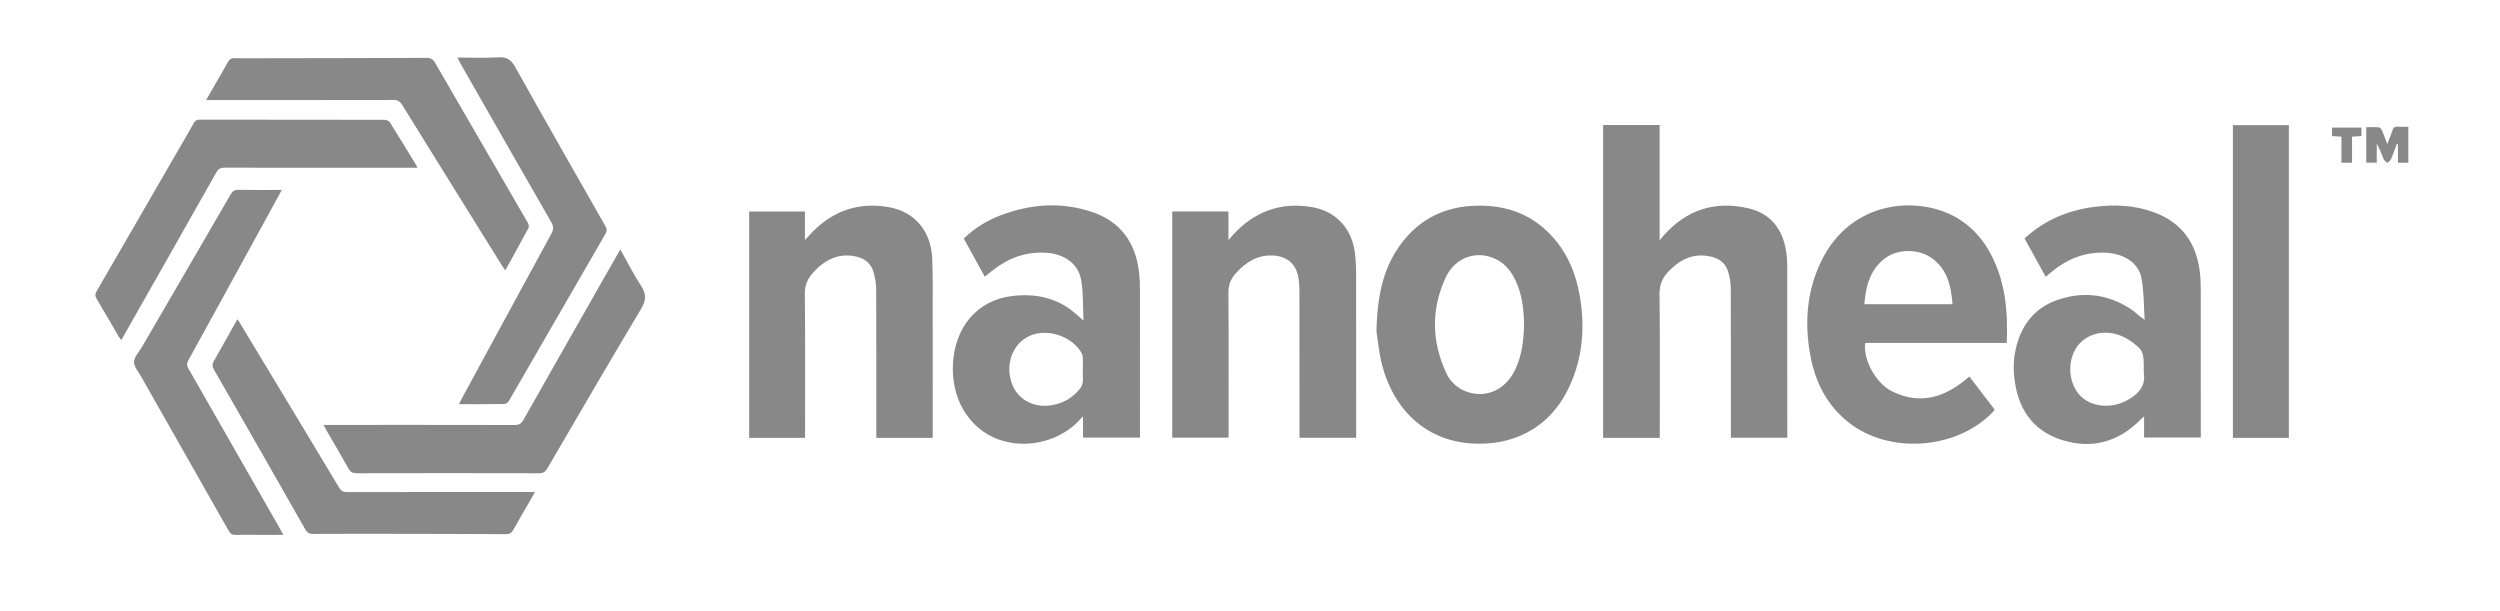
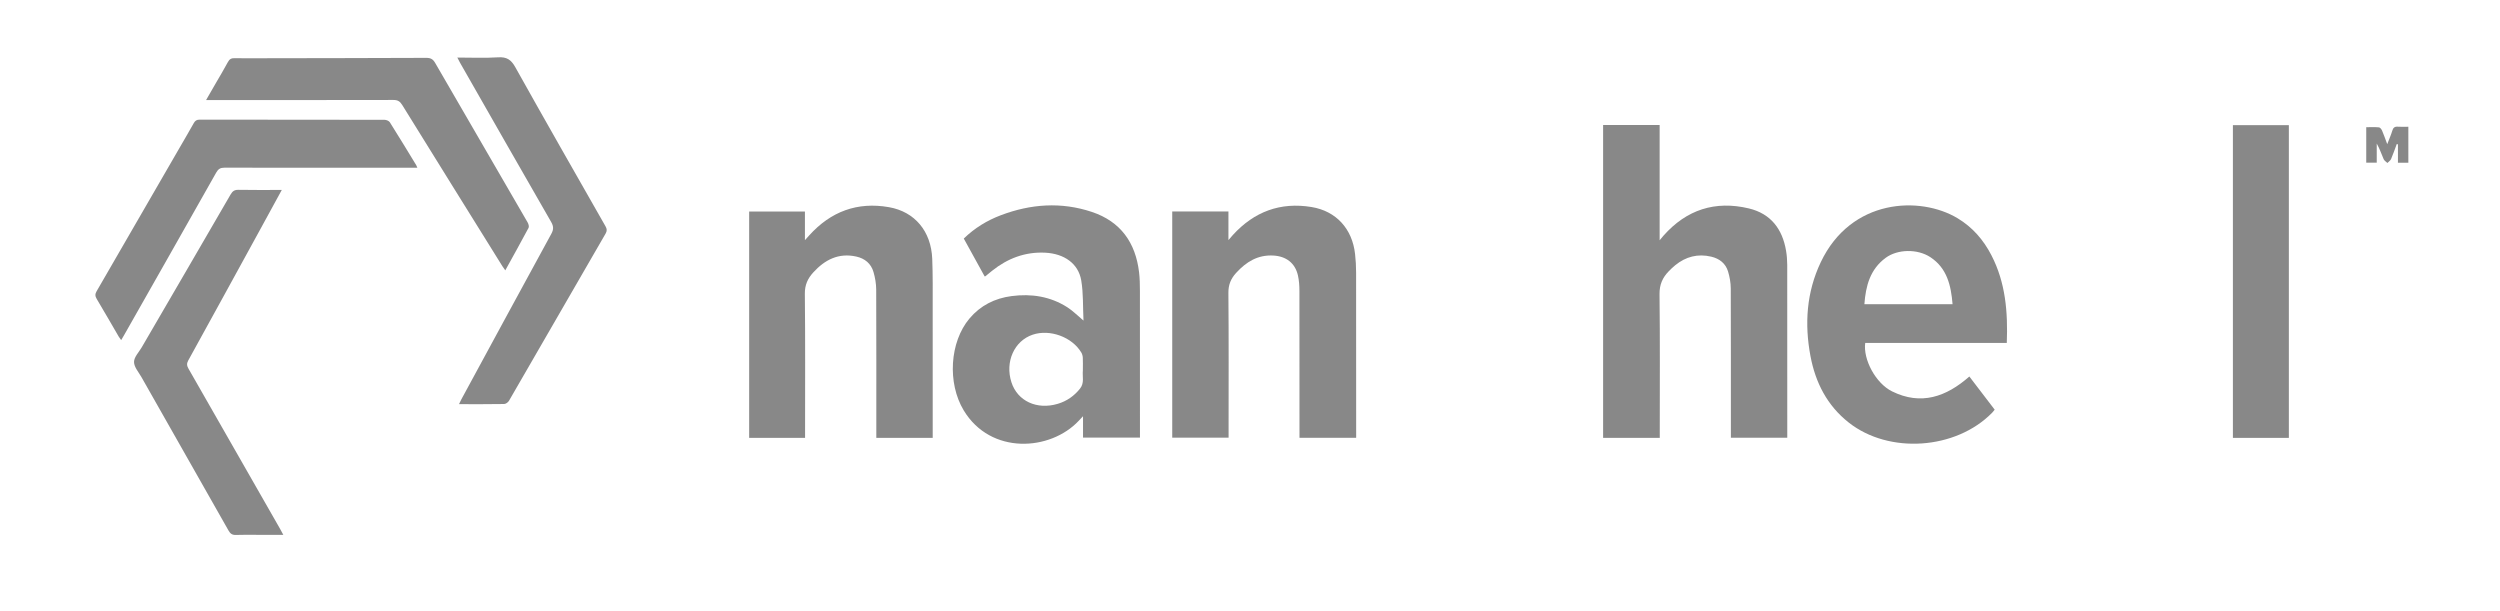
<svg xmlns="http://www.w3.org/2000/svg" width="131" height="32" viewBox="0 0 131 32" fill="none">
  <path d="M84.003 6.551H86.965V12.591C87.065 12.471 87.115 12.408 87.168 12.348C88.375 10.986 89.874 10.5 91.64 10.921C92.789 11.196 93.397 11.999 93.589 13.136C93.631 13.38 93.65 13.63 93.651 13.878C93.655 16.81 93.653 19.743 93.653 22.675C93.653 22.754 93.653 22.833 93.653 22.936H90.698V22.603C90.698 20.106 90.702 17.609 90.692 15.112C90.69 14.816 90.636 14.51 90.55 14.225C90.422 13.802 90.101 13.552 89.673 13.45C88.967 13.282 88.335 13.446 87.777 13.902C87.66 13.997 87.551 14.104 87.445 14.211C87.117 14.546 86.953 14.916 86.959 15.418C86.988 17.817 86.972 20.216 86.972 22.616V22.944H84.003V6.551H84.003Z" fill="#888888" />
  <path d="M50.502 12.5C51.069 11.95 51.717 11.554 52.437 11.281C54.007 10.684 55.608 10.569 57.214 11.105C58.721 11.608 59.503 12.715 59.687 14.265C59.725 14.581 59.731 14.902 59.732 15.222C59.735 17.683 59.734 20.144 59.734 22.605V22.93H56.75V21.81C56.641 21.927 56.586 21.986 56.53 22.045C55.039 23.637 51.915 23.848 50.499 21.505C49.632 20.07 49.765 17.921 50.799 16.692C51.374 16.008 52.127 15.63 53.005 15.515C54.04 15.379 55.031 15.53 55.924 16.098C56.209 16.279 56.452 16.529 56.775 16.798C56.739 16.065 56.771 15.367 56.657 14.695C56.507 13.811 55.767 13.291 54.769 13.241C53.715 13.189 52.797 13.54 51.983 14.191C51.866 14.285 51.751 14.381 51.634 14.476C51.628 14.481 51.617 14.48 51.596 14.485C51.235 13.829 50.872 13.17 50.502 12.5L50.502 12.5ZM56.742 19.384C56.742 19.171 56.75 18.957 56.739 18.745C56.734 18.652 56.708 18.55 56.66 18.471C56.173 17.658 55.017 17.236 54.117 17.536C53.147 17.859 52.654 18.959 52.999 20.031C53.316 21.016 54.333 21.488 55.428 21.16C55.903 21.018 56.286 20.75 56.596 20.36C56.831 20.064 56.709 19.729 56.742 19.411C56.743 19.402 56.743 19.393 56.742 19.384L56.742 19.384Z" fill="#888888" />
-   <path d="M106.085 12.495C107.122 11.541 108.333 11.031 109.686 10.848C110.754 10.703 111.817 10.744 112.843 11.114C114.293 11.636 115.071 12.697 115.266 14.202C115.31 14.544 115.319 14.892 115.32 15.238C115.324 17.689 115.322 20.141 115.322 22.592V22.926H112.35V21.826C112.261 21.902 112.216 21.934 112.178 21.974C111.013 23.163 109.608 23.552 108.034 23.052C106.49 22.561 105.73 21.389 105.551 19.811C105.476 19.148 105.532 18.497 105.74 17.865C106.079 16.833 106.751 16.089 107.779 15.727C109.134 15.251 110.44 15.4 111.65 16.192C111.889 16.348 112.085 16.571 112.38 16.758C112.331 16.031 112.348 15.291 112.213 14.579C112.06 13.773 111.304 13.288 110.341 13.242C109.226 13.189 108.273 13.588 107.437 14.302C107.364 14.364 107.29 14.425 107.195 14.504C106.821 13.827 106.459 13.171 106.085 12.495H106.085ZM112.335 19.381C112.335 18.523 112.309 18.395 111.887 18.05C111.656 17.862 111.393 17.695 111.118 17.587C110.205 17.229 109.242 17.515 108.781 18.251C108.292 19.03 108.414 20.172 109.051 20.781C109.614 21.32 110.614 21.421 111.419 20.998C112.01 20.688 112.452 20.269 112.336 19.515C112.329 19.471 112.335 19.426 112.335 19.382L112.335 19.381Z" fill="#888888" />
-   <path d="M72.126 17.344C72.171 15.338 72.541 13.789 73.641 12.492C74.558 11.41 75.751 10.863 77.16 10.787C78.696 10.704 80.068 11.107 81.173 12.22C82.081 13.134 82.567 14.267 82.782 15.519C83.068 17.179 82.932 18.799 82.199 20.331C81.158 22.506 79.181 23.402 77.019 23.231C74.684 23.046 73.012 21.448 72.415 19.1C72.242 18.417 72.184 17.704 72.126 17.344ZM79.862 16.991C79.844 16.21 79.759 15.42 79.407 14.682C79.192 14.231 78.896 13.849 78.446 13.61C77.451 13.082 76.275 13.44 75.767 14.518C74.985 16.174 75.012 17.867 75.776 19.532C76 20.022 76.39 20.378 76.92 20.547C77.925 20.867 78.9 20.402 79.395 19.37C79.752 18.624 79.843 17.826 79.862 16.991Z" fill="#888888" />
  <path d="M61.425 11.081H64.37V12.581C64.484 12.449 64.543 12.379 64.604 12.312C65.719 11.091 67.089 10.577 68.731 10.849C70.013 11.062 70.861 11.987 71.006 13.315C71.041 13.632 71.06 13.952 71.06 14.271C71.064 17.052 71.063 19.832 71.063 22.613V22.942H68.093V22.63C68.093 20.169 68.095 17.708 68.09 15.247C68.089 14.974 68.072 14.694 68.011 14.428C67.863 13.782 67.394 13.43 66.73 13.391C65.91 13.342 65.301 13.722 64.774 14.299C64.5 14.598 64.364 14.917 64.368 15.347C64.39 17.763 64.378 20.18 64.378 22.596V22.935H61.425V11.081H61.425Z" fill="#888888" />
  <path d="M105.156 17.971H97.737C97.62 18.827 98.281 20.081 99.142 20.507C100.661 21.258 101.98 20.797 103.194 19.729C103.63 20.3 104.071 20.877 104.521 21.466C104.473 21.525 104.434 21.58 104.387 21.628C102.488 23.565 98.984 23.808 96.872 22.14C95.743 21.25 95.13 20.049 94.869 18.662C94.551 16.972 94.66 15.317 95.406 13.743C96.993 10.396 100.612 10.257 102.576 11.435C103.36 11.906 103.935 12.57 104.351 13.377C105.093 14.812 105.217 16.354 105.156 17.971H105.156ZM102.314 15.939C102.233 14.956 102.026 14.054 101.153 13.477C100.476 13.031 99.432 13.05 98.807 13.512C97.995 14.111 97.764 14.979 97.694 15.939H102.314H102.314Z" fill="#888888" />
  <path d="M48.874 22.944H45.919V22.633C45.919 20.145 45.923 17.657 45.913 15.17C45.911 14.864 45.857 14.55 45.772 14.256C45.644 13.812 45.319 13.543 44.867 13.443C43.939 13.239 43.221 13.611 42.614 14.277C42.325 14.593 42.169 14.931 42.174 15.394C42.2 17.801 42.186 20.209 42.186 22.617V22.944H39.256V11.085H42.178V12.585C42.29 12.46 42.349 12.394 42.409 12.328C43.534 11.085 44.923 10.564 46.582 10.856C47.936 11.094 48.791 12.118 48.849 13.56C48.884 14.42 48.872 15.283 48.873 16.144C48.876 18.285 48.874 20.426 48.874 22.567C48.874 22.682 48.874 22.796 48.874 22.944H48.874Z" fill="#888888" />
-   <path d="M32.507 13.072C32.875 13.727 33.199 14.38 33.597 14.986C33.883 15.421 33.858 15.743 33.59 16.191C31.93 18.964 30.307 21.758 28.678 24.549C28.57 24.735 28.452 24.799 28.239 24.798C25.054 24.791 21.869 24.791 18.684 24.798C18.479 24.799 18.366 24.739 18.265 24.56C17.884 23.878 17.485 23.206 17.094 22.53C17.052 22.456 17.016 22.378 16.957 22.265H17.279C20.508 22.265 23.738 22.262 26.967 22.27C27.19 22.27 27.31 22.207 27.423 22.009C29.062 19.111 30.71 16.219 32.357 13.325C32.4 13.25 32.446 13.176 32.507 13.072L32.507 13.072Z" fill="#888888" />
  <path d="M21.87 8.791H21.505C18.257 8.791 15.01 8.793 11.763 8.786C11.548 8.786 11.435 8.855 11.33 9.042C9.724 11.887 8.111 14.727 6.498 17.569C6.455 17.645 6.409 17.72 6.349 17.822C6.3 17.752 6.258 17.701 6.225 17.645C5.841 16.986 5.461 16.323 5.07 15.668C4.983 15.522 4.973 15.415 5.062 15.262C6.493 12.797 7.917 10.329 9.342 7.861C9.613 7.392 9.888 6.925 10.153 6.453C10.225 6.324 10.306 6.269 10.463 6.269C13.692 6.274 16.921 6.272 20.151 6.278C20.245 6.279 20.382 6.334 20.428 6.408C20.898 7.152 21.352 7.904 21.81 8.654C21.827 8.683 21.837 8.716 21.87 8.791V8.791Z" fill="#888888" />
  <path d="M23.965 3.016C24.699 3.016 25.401 3.049 26.097 3.004C26.549 2.974 26.78 3.124 27.001 3.519C28.559 6.308 30.146 9.081 31.728 11.857C31.808 11.996 31.816 12.098 31.733 12.241C30.044 15.16 28.361 18.083 26.671 21.001C26.624 21.082 26.504 21.169 26.417 21.17C25.644 21.183 24.87 21.178 24.052 21.178C24.1 21.079 24.133 21.004 24.172 20.932C25.742 18.038 27.309 15.144 28.888 12.255C29.014 12.025 29.013 11.862 28.881 11.632C27.282 8.856 25.696 6.072 24.107 3.29C24.061 3.208 24.02 3.123 23.965 3.016L23.965 3.016Z" fill="#888888" />
  <path d="M14.766 9.953C14.376 10.666 14.012 11.334 13.646 12.002C12.387 14.298 11.13 16.595 9.865 18.887C9.775 19.05 9.789 19.165 9.877 19.319C11.48 22.115 13.078 24.913 14.676 27.712C14.727 27.802 14.774 27.895 14.845 28.026H13.54C13.148 28.026 12.756 28.015 12.365 28.031C12.168 28.039 12.068 27.966 11.973 27.798C10.456 25.117 8.932 22.44 7.412 19.761C7.264 19.5 7.023 19.231 7.023 18.966C7.023 18.711 7.278 18.455 7.425 18.202C8.979 15.532 10.536 12.863 12.084 10.19C12.185 10.016 12.287 9.943 12.496 9.947C13.234 9.962 13.972 9.953 14.766 9.953H14.766Z" fill="#888888" />
  <path d="M119.936 22.945H117.004V6.558H119.936V22.945Z" fill="#888888" />
-   <path d="M12.451 16.727C13.001 17.639 13.538 18.526 14.074 19.415C15.307 21.459 16.542 23.503 17.769 25.551C17.874 25.728 17.989 25.787 18.192 25.786C21.349 25.779 24.506 25.781 27.663 25.781H28.028C27.968 25.893 27.926 25.975 27.879 26.056C27.551 26.625 27.215 27.189 26.898 27.764C26.803 27.936 26.692 27.992 26.5 27.991C24.641 27.979 22.783 27.976 20.924 27.973C19.421 27.97 17.918 27.969 16.415 27.977C16.216 27.978 16.102 27.927 15.998 27.744C14.411 24.951 12.816 22.162 11.215 19.377C11.111 19.198 11.117 19.07 11.217 18.897C11.591 18.253 11.948 17.598 12.313 16.948C12.351 16.88 12.395 16.816 12.451 16.727L12.451 16.727Z" fill="#888888" />
  <path d="M10.799 5.243C10.984 4.923 11.146 4.641 11.308 4.359C11.521 3.99 11.743 3.626 11.943 3.25C12.027 3.092 12.128 3.043 12.301 3.048C12.736 3.06 13.173 3.052 13.609 3.052C16.518 3.047 19.427 3.045 22.337 3.032C22.562 3.031 22.687 3.098 22.799 3.291C24.412 6.081 26.034 8.867 27.649 11.657C27.695 11.736 27.733 11.871 27.697 11.939C27.305 12.674 26.898 13.402 26.477 14.167C26.413 14.076 26.363 14.011 26.32 13.941C24.57 11.128 22.818 8.316 21.075 5.499C20.958 5.309 20.837 5.237 20.613 5.238C17.463 5.245 14.313 5.243 11.163 5.243H10.799L10.799 5.243Z" fill="#888888" />
  <path d="M126.197 8.527H125.652V7.564C125.631 7.558 125.611 7.553 125.59 7.548C125.492 7.811 125.402 8.077 125.292 8.334C125.257 8.415 125.165 8.472 125.1 8.54C125.033 8.475 124.938 8.42 124.904 8.341C124.787 8.069 124.692 7.788 124.541 7.522V8.525H123.991V6.665C124.222 6.665 124.442 6.653 124.659 6.674C124.719 6.679 124.791 6.774 124.821 6.844C124.911 7.052 124.984 7.267 125.091 7.554C125.197 7.276 125.291 7.07 125.354 6.856C125.401 6.69 125.481 6.624 125.654 6.639C125.829 6.653 126.005 6.642 126.197 6.642V8.527Z" fill="#888888" />
-   <path d="M122.692 7.16C122.514 7.15 122.367 7.141 122.198 7.131V6.686H123.741V7.129C123.59 7.138 123.435 7.148 123.247 7.16V8.527H122.692V7.16Z" fill="#888888" />
</svg>